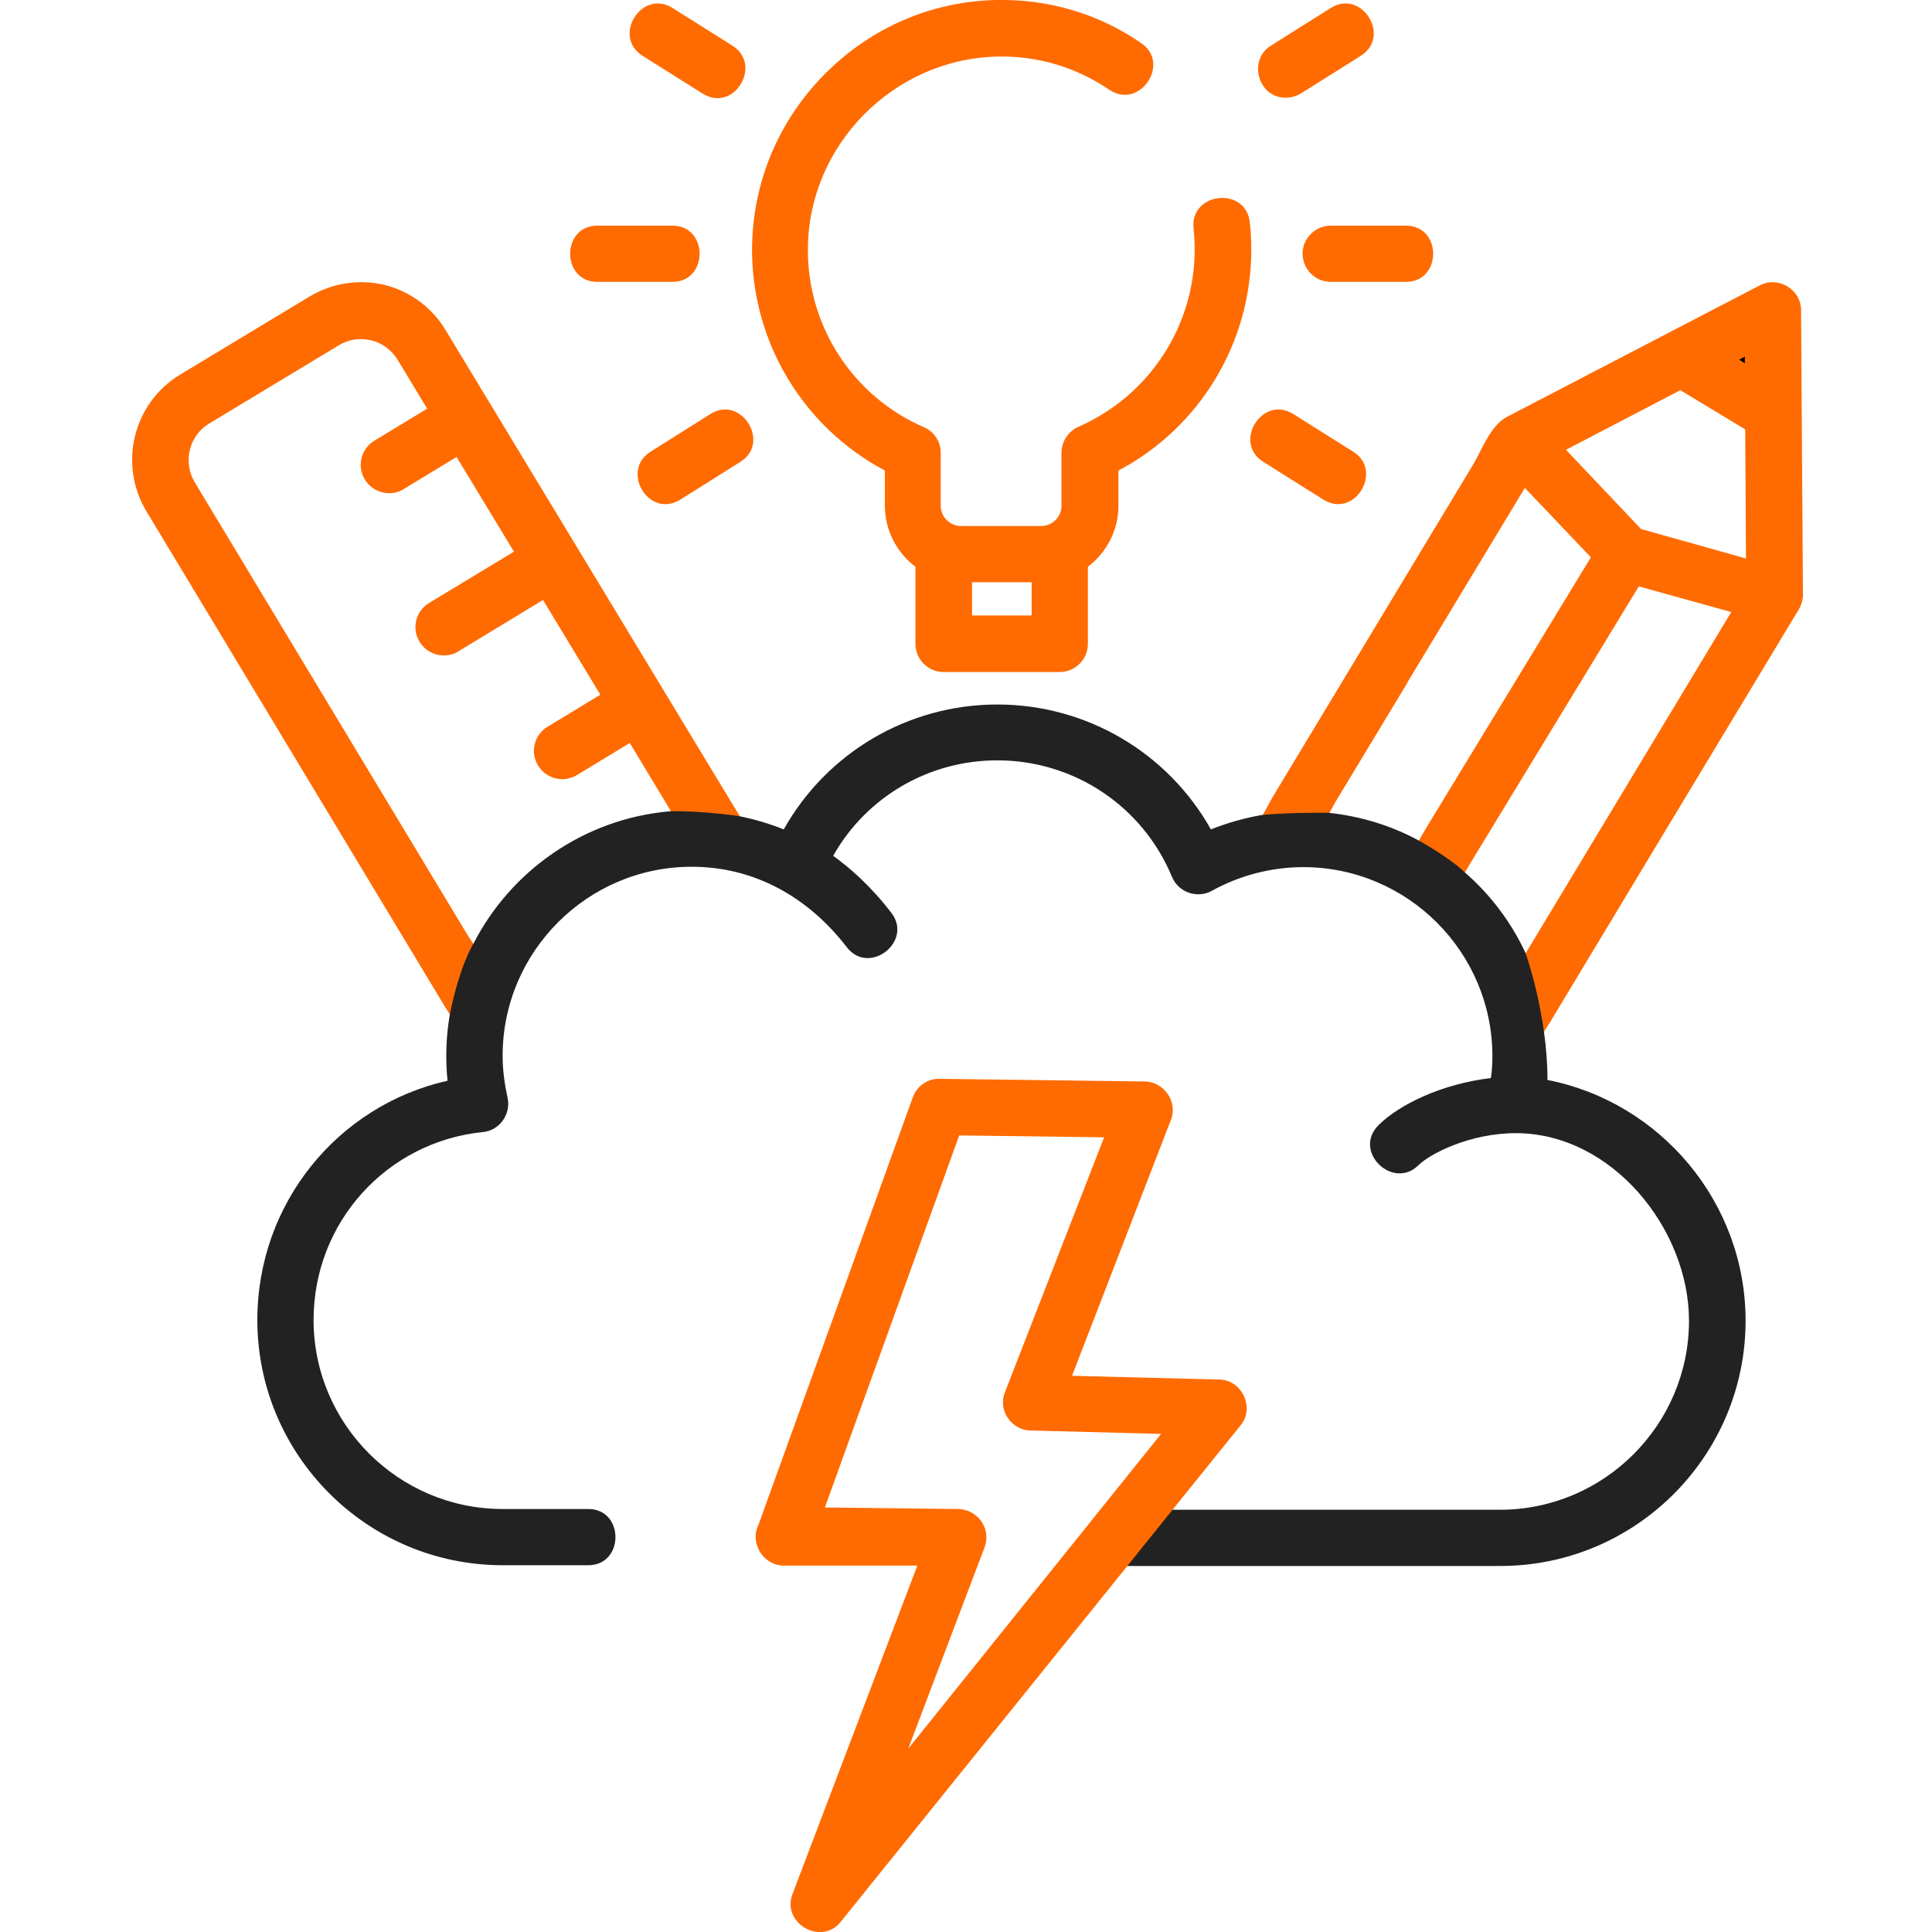
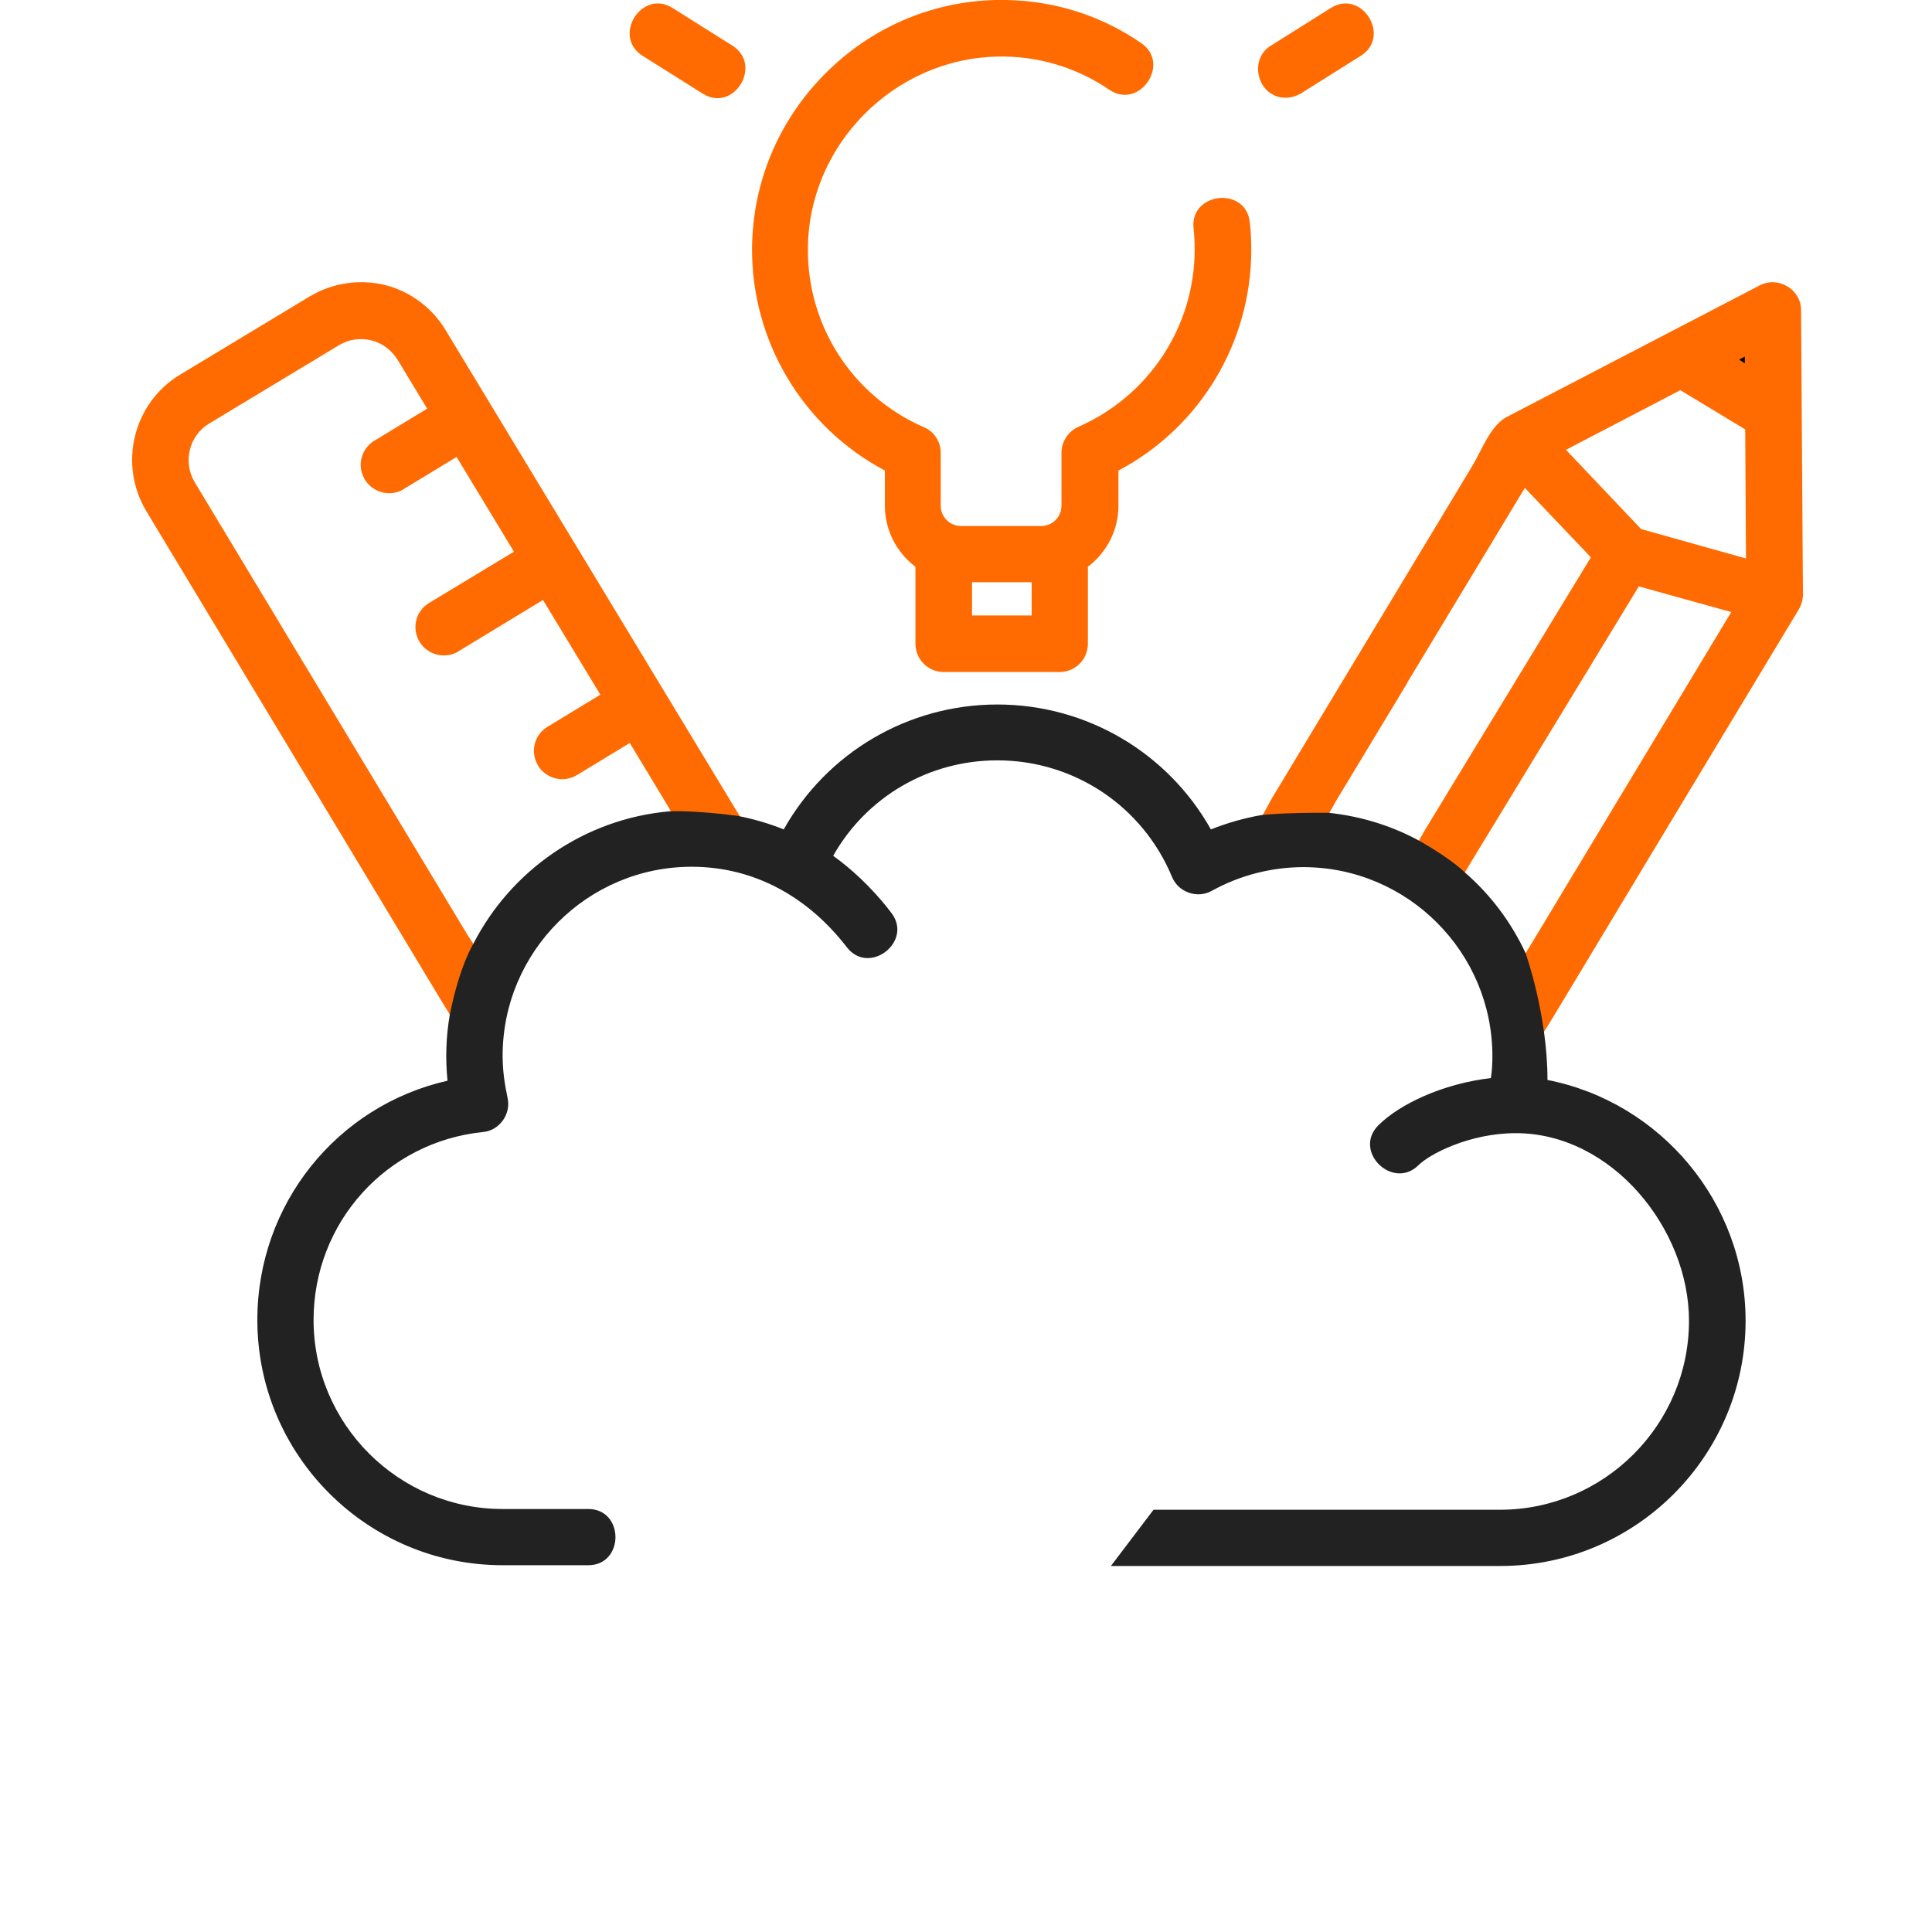
<svg xmlns="http://www.w3.org/2000/svg" id="Layer_1" x="0px" y="0px" viewBox="0 0 512 512" style="enable-background:new 0 0 512 512;" xml:space="preserve">
  <style type="text/css">	.st0{fill:#FF6B01;}	.st1{fill:#222222;}</style>
-   <path class="st0" d="M358.6,119.7l-15.9-10c-8.2-5.1-16.1,7.6-7.9,12.7l15.9,10C359,137.6,366.7,124.7,358.6,119.7z" />
  <path class="st0" d="M340.7,25.9c1.4,0,2.7-0.4,4-1.1l15.9-10c8.2-5.1,0.3-17.8-7.9-12.7l-15.9,10C330.7,15.8,333.3,25.9,340.7,25.9 z" />
-   <path class="st0" d="M345.2,67.2c0,4.1,3.3,7.5,7.5,7.5h19.9c9.6,0,9.6-14.9,0-14.9h-19.9C348.6,59.8,345.2,63.1,345.2,67.2z" />
-   <path class="st0" d="M188.3,109.7l-15.9,10c-8.1,5.1-0.4,17.9,7.9,12.7l15.9-10C204.4,117.3,196.4,104.6,188.3,109.7z" />
  <path class="st0" d="M170.3,14.8l15.9,10c8.3,5.2,16-7.6,7.9-12.7l-15.9-10C170.1-3,162.1,9.6,170.3,14.8z" />
-   <path class="st0" d="M158.3,74.7h19.9c9.6,0,9.6-14.9,0-14.9h-19.9C148.7,59.8,148.7,74.7,158.3,74.7z" />
  <path class="st0" d="M234.5,124.7v9.3c0,6.6,3.2,12.5,8.1,16.2v20.4c0,4.1,3.3,7.5,7.5,7.5h30.7c4.1,0,7.5-3.3,7.5-7.5v-20.4 c4.9-3.7,8.1-9.6,8.1-16.2v-9.3c21.6-11.4,35.2-33.9,35.2-58.5c0-2.4-0.1-4.9-0.4-7.3c-1-9.6-15.9-8-14.9,1.6 c0.2,1.8,0.3,3.7,0.3,5.6c0,20.4-12.1,38.8-30.8,47c-2.7,1.2-4.5,3.9-4.5,6.9v14c0,3-2.4,5.4-5.4,5.4h-21.2c-3,0-5.4-2.4-5.4-5.4 v-14c0-3-1.8-5.7-4.5-6.8c-18.8-8.2-30.9-26.8-30.7-47.4c0.2-27.4,22.7-50.1,50-50.8c10.7-0.3,21.1,2.8,29.9,8.8 c8,5.4,16.4-7,8.4-12.4C291.1,3.6,277.8-0.3,263.9,0c-17.2,0.4-33.3,7.4-45.5,19.8c-12.2,12.4-18.9,28.6-19.1,45.8 C199.1,90.5,212.8,113.2,234.5,124.7z M257.6,163.1v-8.8h15.8v8.8H257.6z" />
  <path class="st0" d="M121,271.7h1.1l5.6-18.2l-3.6-5.4L51.6,127.8c-3.2-5.4-1.5-12.4,3.9-15.6l34.3-20.7c2.6-1.6,5.7-2,8.6-1.3 c2.9,0.7,5.4,2.6,7,5.2l7.8,12.9l-14,8.5c-3.5,2.1-4.7,6.7-2.5,10.3c1.4,2.3,3.9,3.6,6.4,3.6c1.3,0,2.7-0.3,3.9-1.1l14-8.5 l15.2,25.1l-22.5,13.6c-3.5,2.1-4.7,6.7-2.5,10.3c1.4,2.3,3.9,3.6,6.4,3.6c1.3,0,2.7-0.3,3.9-1.1l22.4-13.6l15.2,25.1l-14,8.5 c-3.5,2.1-4.7,6.7-2.5,10.3c1.4,2.3,3.9,3.6,6.4,3.6c1.3,0,2.7-0.4,3.9-1.1l14-8.5l10.2,16.9l2.3,4l18.2,0.9l-2.4-3.8L118.1,87.5 c-3.6-6-9.4-10.3-16.2-12C95.1,73.9,88,75,82,78.6L47.7,99.3c-12.4,7.5-16.4,23.7-8.9,36.2l79,131.1L121,271.7z" />
  <path class="st0" d="M477.3,82.2c0-5.5-6-9.1-10.9-6.6l-67.1,34.9c-4.3,2.3-6.6,8.7-8.9,12.6l-53.3,88.4l-5.4,9.8l19-3l3.4-6.1 l18.9-31.3c0,0,0,0,0-0.1l31.1-51.5l17.5,18.4l-43.7,71.8l-3.4,5.9l12.4,8l3.1-5.2l44.3-72.8l24.5,6.8l-52.6,87.3l-3.1,5.1l4.3,21.6 l3.5-5.5l29.2-48.5c0,0,0,0,0,0l36.6-60.7c0.7-1.2,1.1-2.6,1.1-3.9L477.3,82.2z M434.9,140.2l-19.9-21l30.3-15.8l17.2,10.4l0.2,34.2 L434.9,140.2z" />
  <path class="st1" d="M177.5,215c-22.8,2-42.2,15.8-52.1,35.2c0,0-3.6,5.7-6.2,18.7c-1,5.8-1.2,11.7-0.6,17.5 C89.4,293,68.2,319,68.2,349.8c0,35.9,29.2,65,65,65h22.7c9.6,0,9.6-14.9,0-14.9h-22.7c-27.6,0-50.1-22.5-50.1-50.1 c0-25.8,19.3-47.2,44.9-49.8c4.4-0.4,7.5-4.8,6.5-9.1c-0.8-3.7-1.3-7.4-1.3-11.1c0-27.6,22.5-50.1,50.1-50.1 c16.8,0,31,8.2,41.1,21.3c5.9,7.7,17.7-1.5,11.8-9.1c-5.4-7.1-11.2-12.1-15.4-15.1c8.8-15.6,25.3-25.3,43.5-25.3 c20.3,0,38.5,12.1,46.3,30.9c1.7,4.1,6.7,5.8,10.5,3.7c7.4-4.1,15.8-6.3,24.3-6.3c27.6,0,50.1,22.5,50.1,50.1c0,1.9-0.1,3.9-0.4,5.8 c-12.9,1.5-24.3,7-29.8,12.5c-6.9,6.9,3.8,17.3,10.6,10.6c3-3,13.6-8.5,25.8-8.5c25.5,0,45.9,25.4,45.9,49.7 c0,27.6-22.5,50.1-50.1,50.1h-84.8h-7l-11.3,14.9h5.8h97.4c35.9,0,65-29.2,65-65c0-31.3-22.5-57.9-52.5-63.8 c0-17.4-5.8-33.6-5.8-33.6c-3.8-8.2-9.3-15.5-16.1-21.4c-4.4-4.2-12.3-8.5-12.3-8.5c-7.2-3.9-15.3-6.4-23.8-7.3 c-11.9-0.1-17.8,0.6-17.8,0.6c-4.6,0.8-9.1,2.1-13.4,3.8c-11.4-20.3-32.9-33.1-56.6-33.1c-23.7,0-45.2,12.8-56.6,33.1 c-4-1.6-8.1-2.8-12.3-3.6C184,214.7,177.5,215,177.5,215z" />
  <polygon points="462.4,96.3 460.9,95.3 462.4,94.5 " />
-   <path class="st0" d="M323.2,365.6l-39.1-1l26.2-67.8c1.9-4.8-1.8-10.1-6.9-10.2l-54.4-0.7c-3.2-0.1-6,1.9-7.1,4.9L201,404.1 c-2.4,4.8,1.3,10.8,6.7,10.8h35.4L210,502c-2.9,7.6,7.6,13.8,12.8,7.3l76.2-94.6l11.9-14.8l17.9-22.2 C332.6,373,329.1,365.7,323.2,365.6z M240.7,463.4l20.2-53.3c0.9-2.3,0.6-4.8-0.8-6.9c-1.4-2-3.6-3.2-6.1-3.3l-35.4-0.4l35.6-98.6 l38.4,0.5L266.3,369c-0.9,2.3-0.6,4.8,0.8,6.8s3.6,3.3,6,3.3l34.6,0.9L240.7,463.4z" />
</svg>